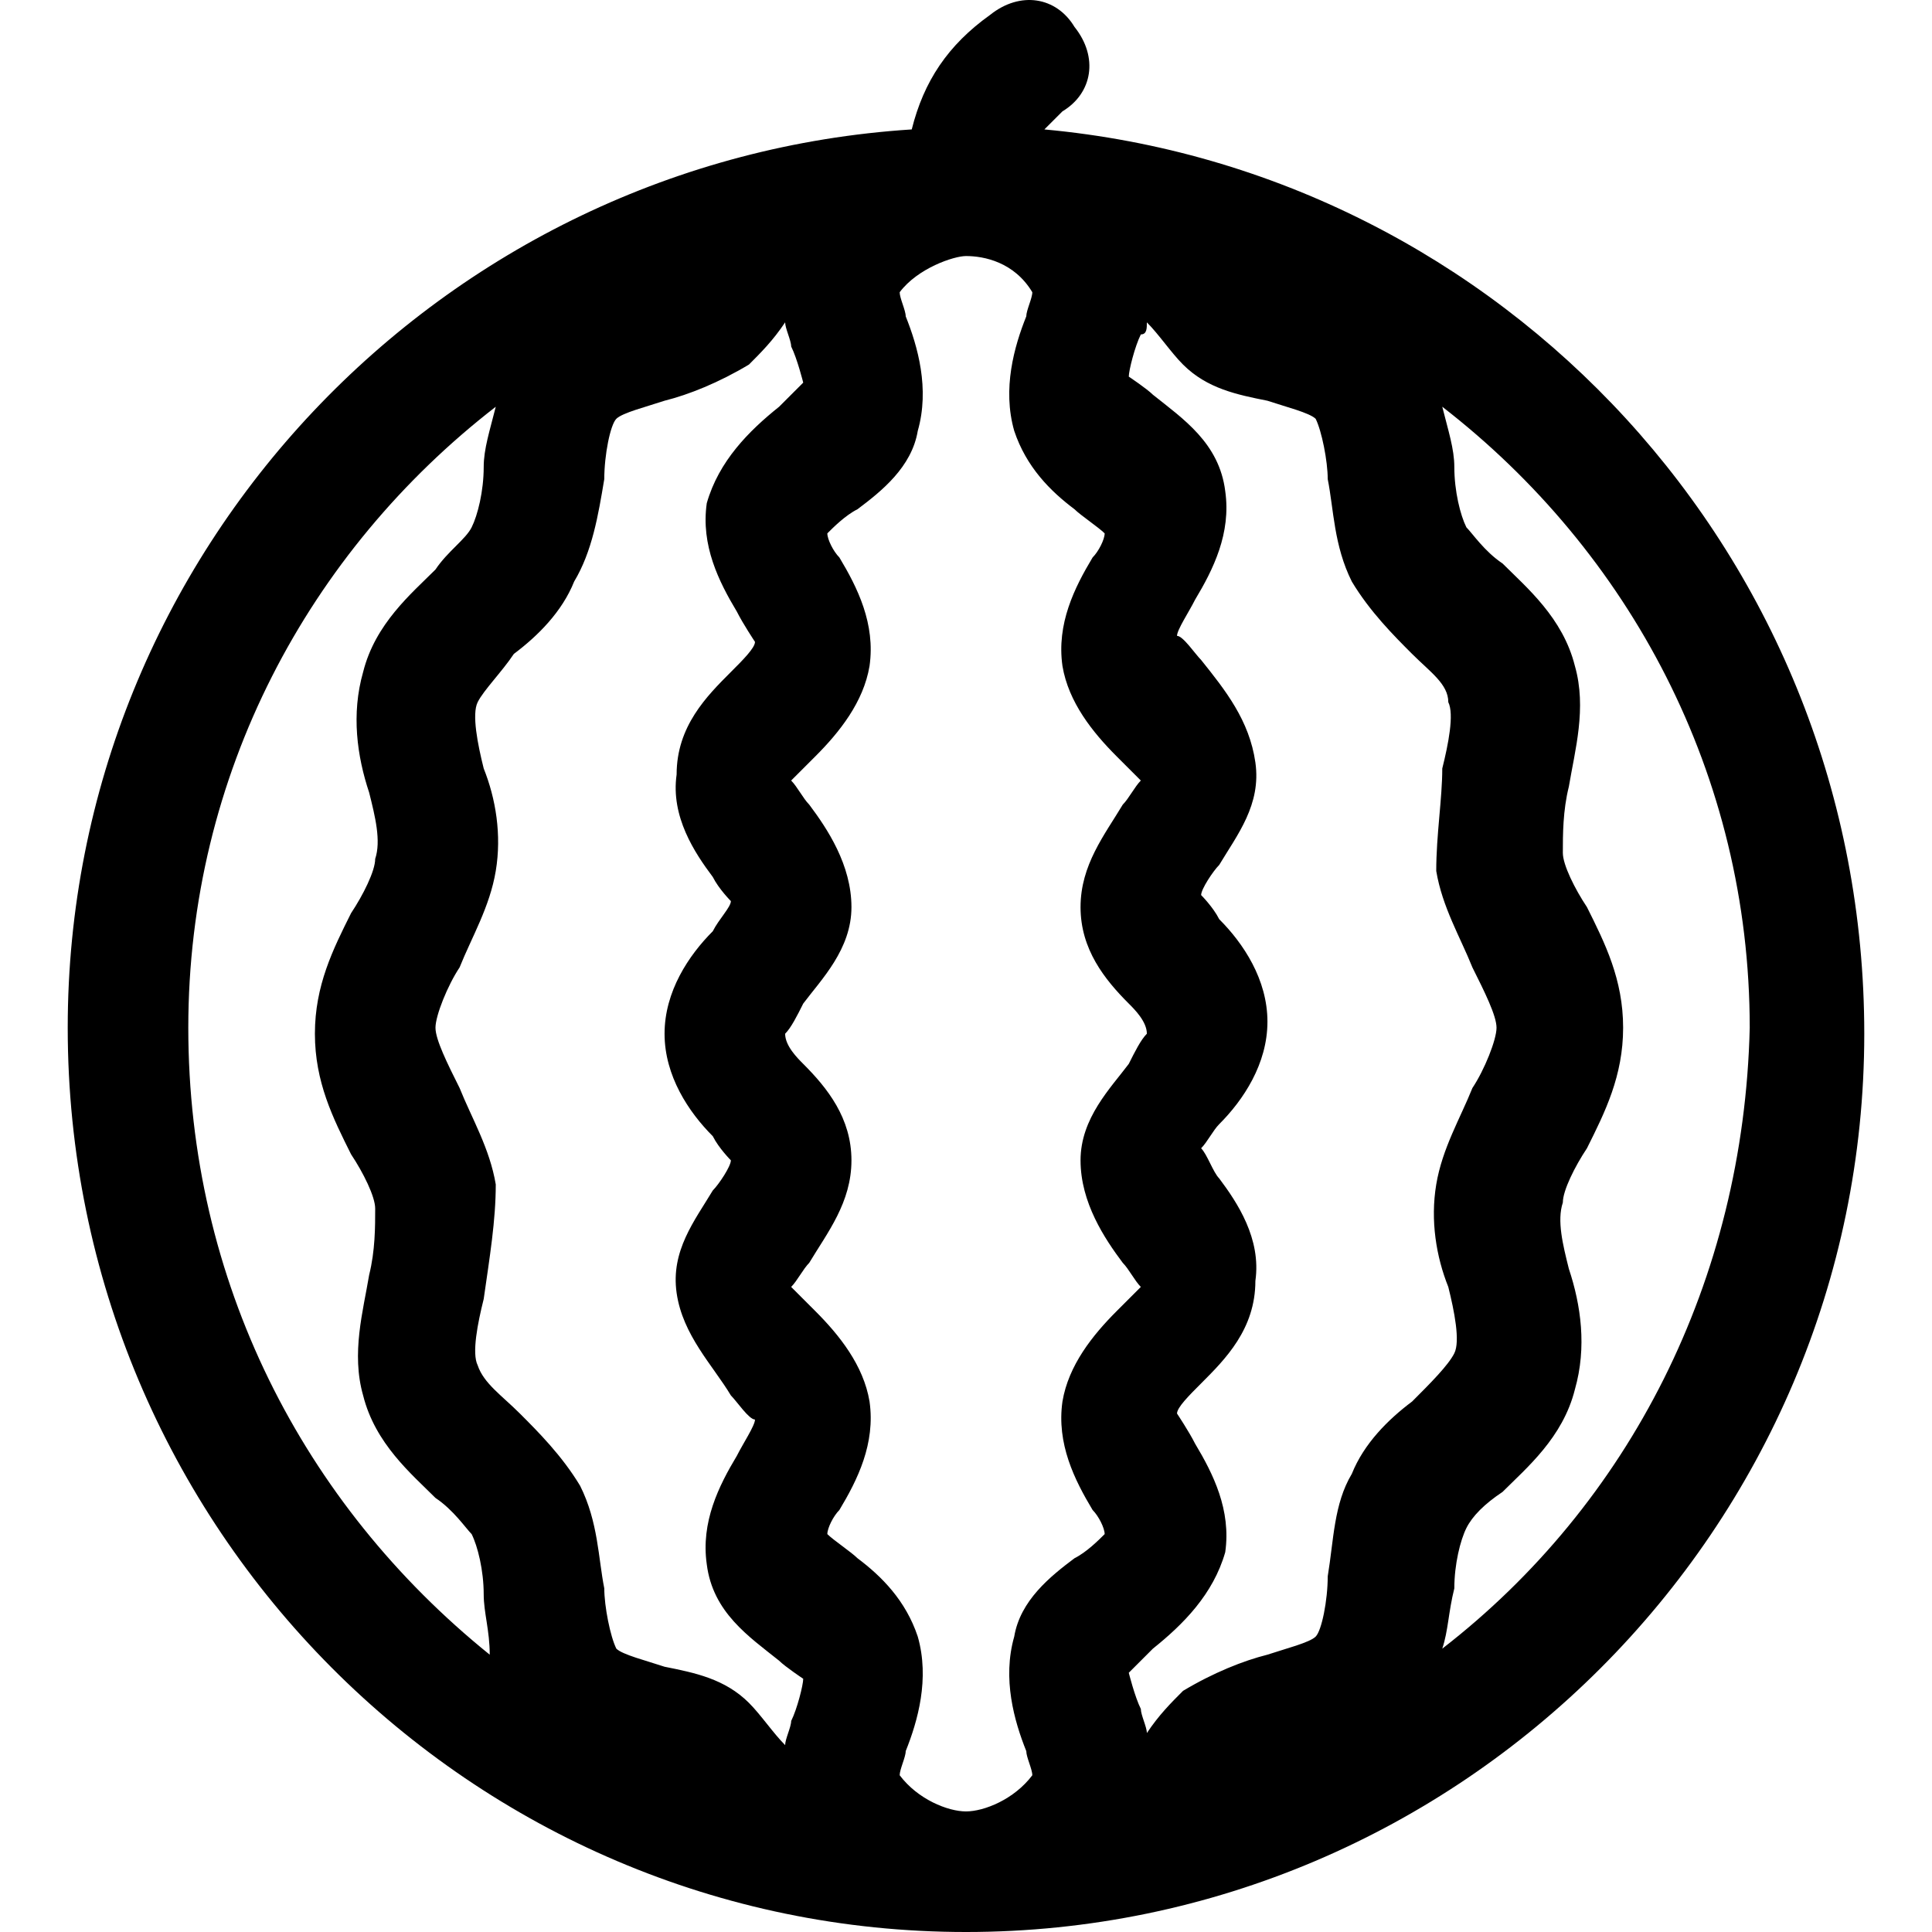
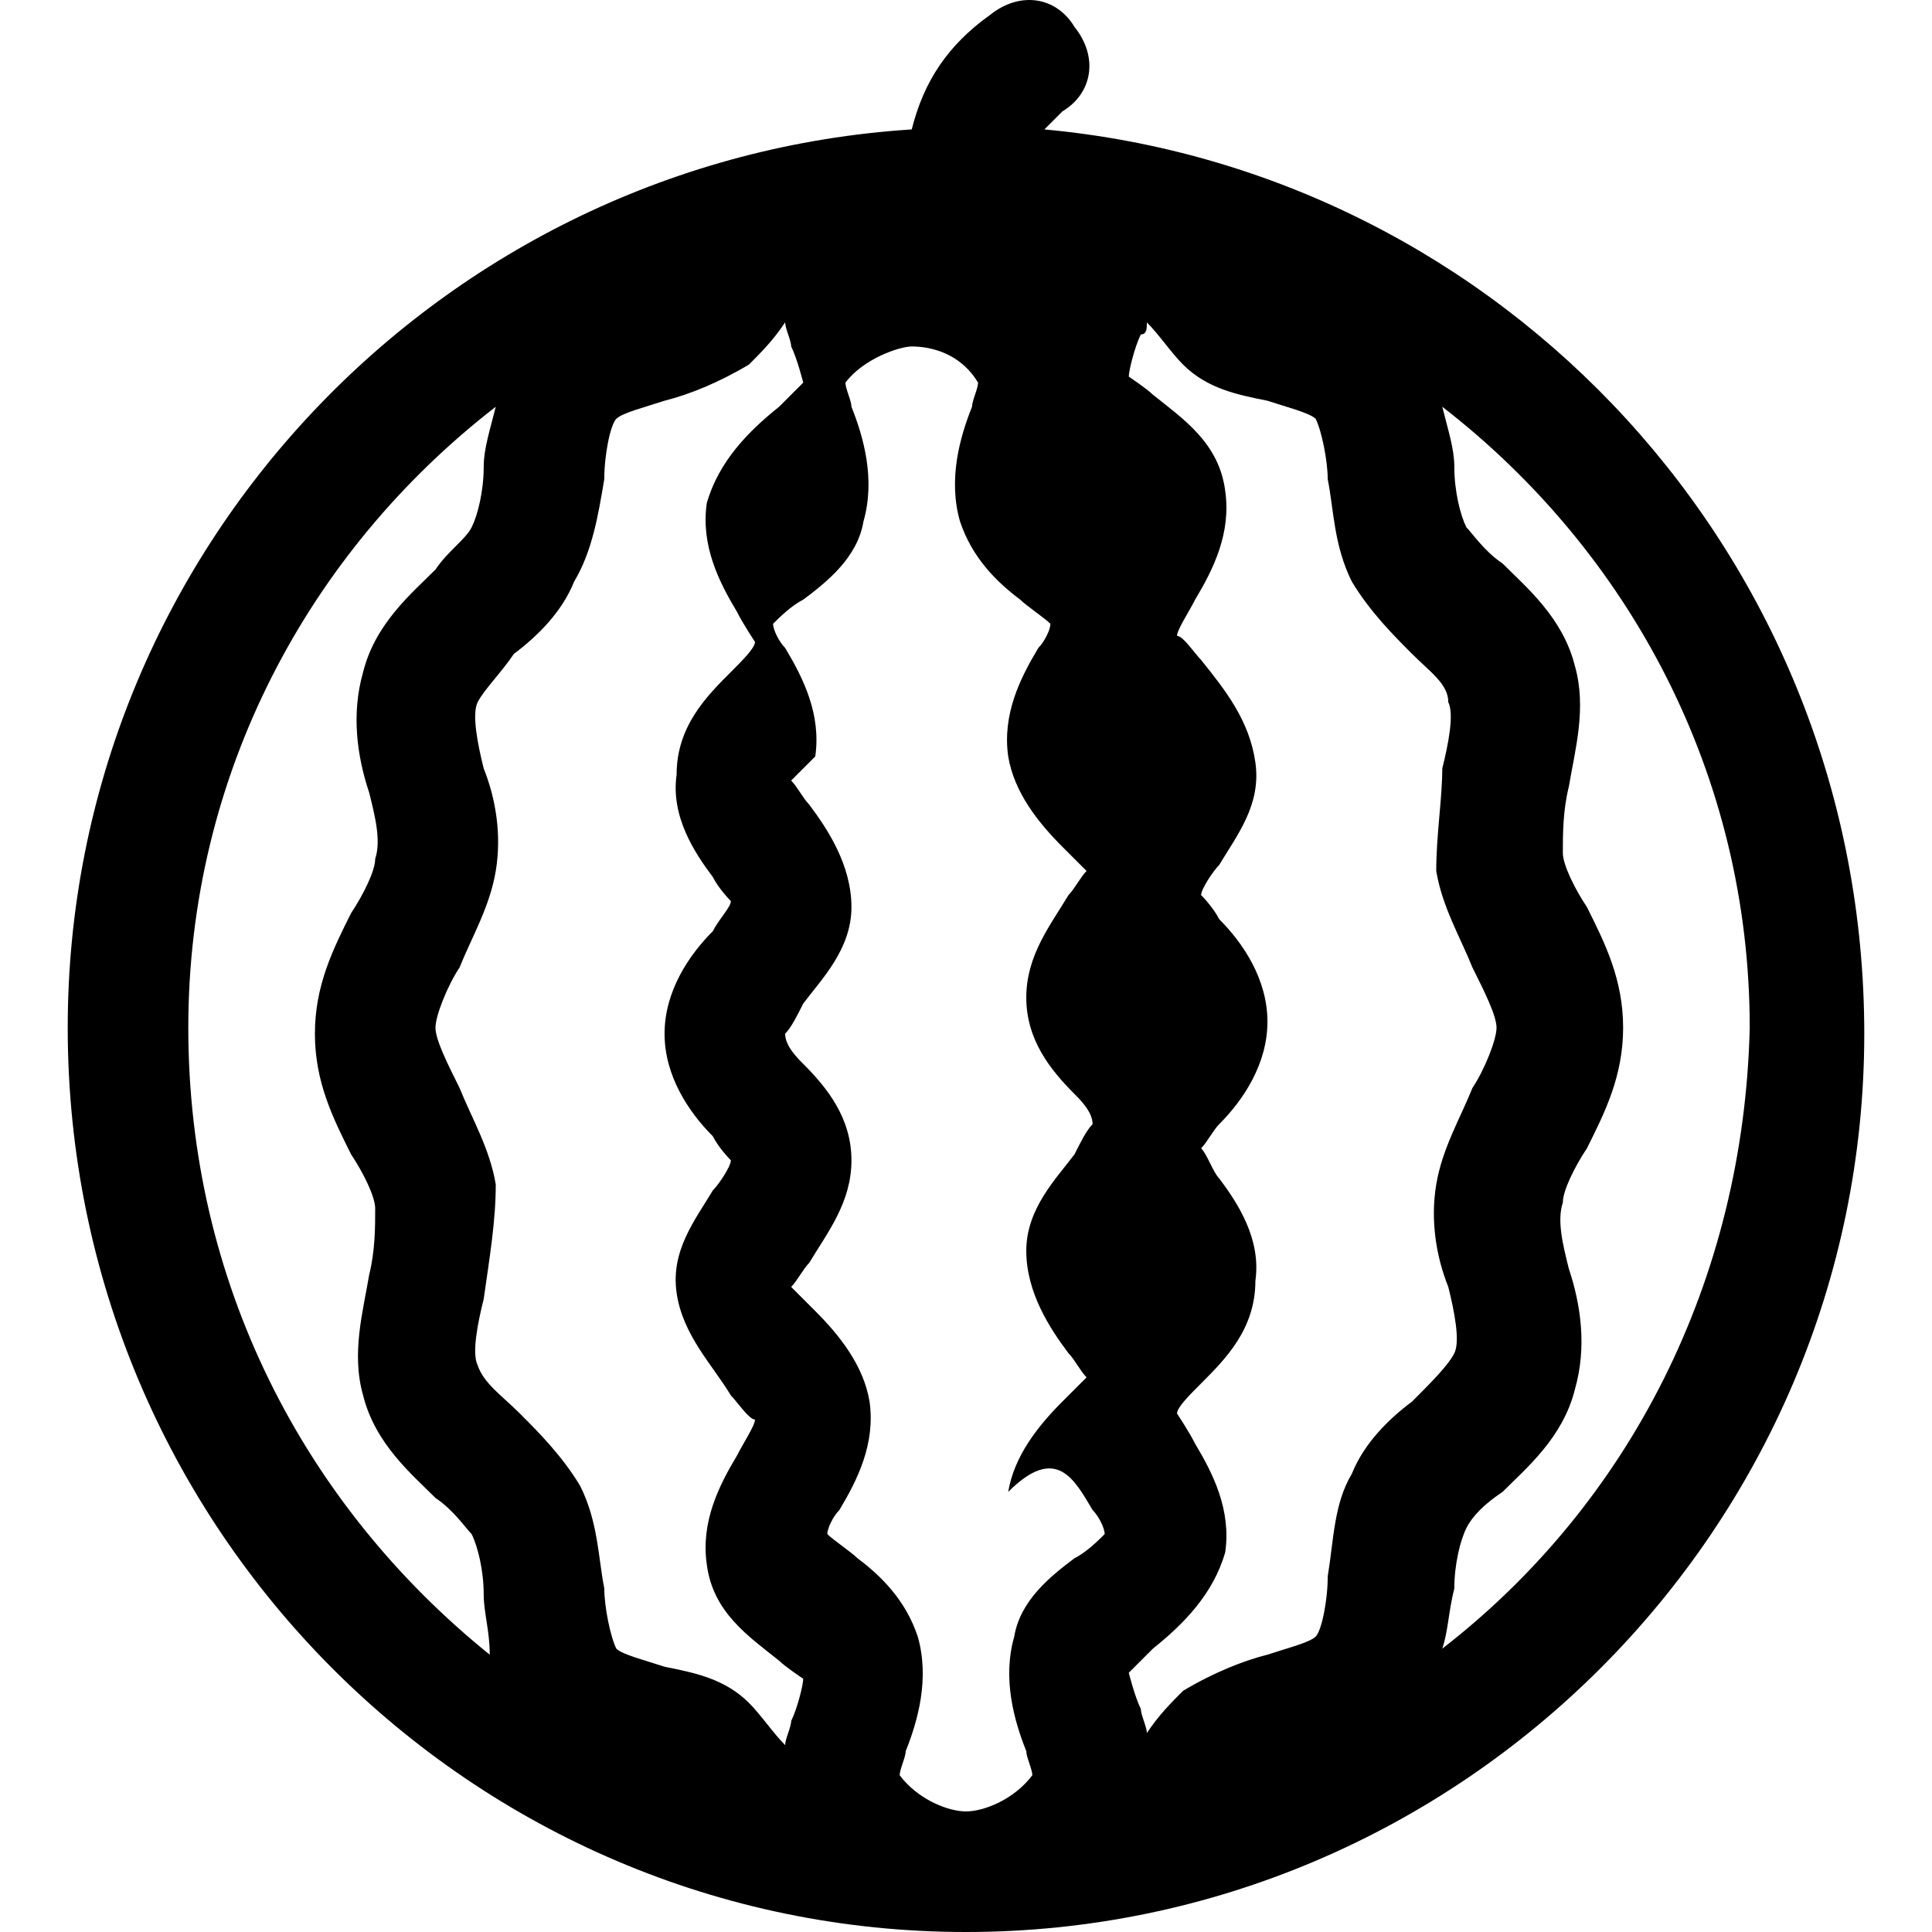
<svg xmlns="http://www.w3.org/2000/svg" version="1.1" id="Layer_1" x="0px" y="0px" viewBox="0 0 512.749 512.749" style="enable-background:new 0 0 512.749 512.749;" xml:space="preserve">
  <g>
    <g>
-       <path d="M277.174,34.349c1.6-1.6,3.2-3.2,4.8-4.8c8-4.8,9.6-14.4,3.2-22.4c-4.8-8-14.4-9.6-22.4-3.2c-11.2,8-17.6,17.6-20.8,30.4    c-124.8,8-224,112-224,238.4c0,132.8,107.2,240,238.4,240s238.4-107.2,238.4-238.4C494.775,147.949,398.775,45.549,277.174,34.349    z M49.974,272.749c0-67.2,32-126.4,81.6-164.8c-1.6,6.4-3.2,11.2-3.2,16c0,6.4-1.6,12.8-3.2,16c-1.6,3.2-6.4,6.4-9.6,11.2    c-6.4,6.4-16,14.4-19.2,27.2c-3.2,11.2-1.6,22.4,1.6,32c1.6,6.4,3.2,12.8,1.6,17.6c0,3.2-3.2,9.6-6.4,14.4    c-4.8,9.6-9.6,19.2-9.6,32s4.8,22.4,9.6,32c3.2,4.8,6.4,11.2,6.4,14.4c0,4.8,0,11.2-1.6,17.6c-1.6,9.6-4.8,20.8-1.6,32    c3.2,12.8,12.8,20.8,19.2,27.2c4.8,3.2,8,8,9.6,9.6c1.6,3.2,3.2,9.6,3.2,16c0,4.8,1.6,9.6,1.6,16    C80.375,399.149,49.974,339.949,49.974,272.749z M209.975,456.749c0,1.6-1.6,4.8-1.6,6.4c-3.2-3.2-6.4-8-9.6-11.2    c-6.4-6.4-14.4-8-22.4-9.6c-4.8-1.6-11.2-3.2-12.8-4.8c-1.6-3.2-3.2-11.2-3.2-16c-1.6-8-1.6-17.6-6.4-27.2    c-4.8-8-11.2-14.4-16-19.2c-4.8-4.8-9.6-8-11.2-12.8c-1.6-3.2,0-11.2,1.6-17.6c1.6-11.2,3.2-20.8,3.2-30.4    c-1.6-9.6-6.4-17.6-9.6-25.6c-3.2-6.4-6.4-12.8-6.4-16s3.2-11.2,6.4-16c3.2-8,8-16,9.6-25.6c1.6-9.6,0-19.2-3.2-27.2    c-1.6-6.4-3.2-14.4-1.6-17.6c1.6-3.2,6.4-8,9.6-12.8c6.4-4.8,12.8-11.2,16-19.2c4.8-8,6.4-17.6,8-27.2c0-6.4,1.6-14.4,3.2-16    c1.6-1.6,8-3.2,12.8-4.8c6.4-1.6,14.4-4.8,22.4-9.6c3.2-3.2,6.4-6.4,9.6-11.2c0,1.6,1.6,4.8,1.6,6.4c1.6,3.2,3.2,9.6,3.2,9.6    c-1.6,1.6-4.8,4.8-6.4,6.4c-8,6.4-16,14.4-19.2,25.6c-1.6,11.2,3.2,20.8,8,28.8c1.6,3.2,4.8,8,4.8,8c0,1.6-3.2,4.8-6.4,8    c-6.4,6.4-14.4,14.4-14.4,27.2c-1.6,11.2,4.8,20.8,9.6,27.2c1.6,3.2,4.8,6.4,4.8,6.4c0,1.6-3.2,4.8-4.8,8    c-6.4,6.4-12.8,16-12.8,27.2s6.4,20.8,12.8,27.2c1.6,3.2,4.8,6.4,4.8,6.4c0,1.6-3.2,6.4-4.8,8c-4.8,8-11.2,16-9.6,27.2    c1.6,11.2,9.6,19.2,14.4,27.2c1.6,1.6,4.8,6.4,6.4,6.4c0,1.6-3.2,6.4-4.8,9.6c-4.8,8-9.6,17.6-8,28.8    c1.6,12.8,11.2,19.2,19.2,25.6c1.6,1.6,6.4,4.8,6.4,4.8C213.174,447.149,211.575,453.549,209.975,456.749z M289.974,400.749    c1.6,1.6,3.2,4.8,3.2,6.4c-1.6,1.6-4.8,4.8-8,6.4c-6.4,4.8-14.4,11.2-16,20.8c-3.2,11.2,0,22.4,3.2,30.4c0,1.6,1.6,4.8,1.6,6.4    c-4.8,6.4-12.8,9.6-17.6,9.6s-12.8-3.2-17.6-9.6c0-1.6,1.6-4.8,1.6-6.4c3.2-8,6.4-19.2,3.2-30.4c-3.2-9.6-9.6-16-16-20.8    c-1.6-1.6-6.4-4.8-8-6.4c0-1.6,1.6-4.8,3.2-6.4c4.8-8,9.6-17.6,8-28.8c-1.6-9.6-8-17.6-14.4-24c-1.6-1.6-4.8-4.8-6.4-6.4    c1.6-1.6,3.2-4.8,4.8-6.4c4.8-8,11.2-16,11.2-27.2s-6.4-19.2-12.8-25.6c-1.6-1.6-4.8-4.8-4.8-8c1.6-1.6,3.2-4.8,4.8-8    c4.8-6.4,12.8-14.4,12.8-25.6c0-11.2-6.4-20.8-11.2-27.2c-1.6-1.6-3.2-4.8-4.8-6.4c1.6-1.6,4.8-4.8,6.4-6.4    c6.4-6.4,12.8-14.4,14.4-24c1.6-11.2-3.2-20.8-8-28.8c-1.6-1.6-3.2-4.8-3.2-6.4c1.6-1.6,4.8-4.8,8-6.4c6.4-4.8,14.4-11.2,16-20.8    c3.2-11.2,0-22.4-3.2-30.4c0-1.6-1.6-4.8-1.6-6.4c4.8-6.4,14.4-9.6,17.6-9.6c4.8,0,12.8,1.6,17.6,9.6c0,1.6-1.6,4.8-1.6,6.4    c-3.2,8-6.4,19.2-3.2,30.4c3.2,9.6,9.6,16,16,20.8c1.6,1.6,6.4,4.8,8,6.4c0,1.6-1.6,4.8-3.2,6.4c-4.8,8-9.6,17.6-8,28.8    c1.6,9.6,8,17.6,14.4,24c1.6,1.6,4.8,4.8,6.4,6.4c-1.6,1.6-3.2,4.8-4.8,6.4c-4.8,8-11.2,16-11.2,27.2c0,11.2,6.4,19.2,12.8,25.6    c1.6,1.6,4.8,4.8,4.8,8c-1.6,1.6-3.2,4.8-4.8,8c-4.8,6.4-12.8,14.4-12.8,25.6s6.4,20.8,11.2,27.2c1.6,1.6,3.2,4.8,4.8,6.4    c-1.6,1.6-4.8,4.8-6.4,6.4c-6.4,6.4-12.8,14.4-14.4,24C280.375,383.149,285.174,392.749,289.974,400.749z M358.775,391.149    c-4.8,8-4.8,17.6-6.4,27.2c0,6.4-1.6,14.4-3.2,16c-1.6,1.6-8,3.2-12.8,4.8c-6.4,1.6-14.4,4.8-22.4,9.6c-3.2,3.2-6.4,6.4-9.6,11.2    c0-1.6-1.6-4.8-1.6-6.4c-1.6-3.2-3.2-9.6-3.2-9.6c1.6-1.6,4.8-4.8,6.4-6.4c8-6.4,16-14.4,19.2-25.6c1.6-11.2-3.2-20.8-8-28.8    c-1.6-3.2-4.8-8-4.8-8c0-1.6,3.2-4.8,6.4-8c6.4-6.4,14.4-14.4,14.4-27.2c1.6-11.2-4.8-20.8-9.6-27.2c-1.6-1.6-3.2-6.4-4.8-8    c1.6-1.6,3.2-4.8,4.8-6.4c6.4-6.4,12.8-16,12.8-27.2s-6.4-20.8-12.8-27.2c-1.6-3.2-4.8-6.4-4.8-6.4c0-1.6,3.2-6.4,4.8-8    c4.8-8,11.2-16,9.6-27.2c-1.6-11.2-8-19.2-14.4-27.2c-1.6-1.6-4.8-6.4-6.4-6.4c0-1.6,3.2-6.4,4.8-9.6c4.8-8,9.6-17.6,8-28.8    c-1.6-12.8-11.2-19.2-19.2-25.6c-1.6-1.6-6.4-4.8-6.4-4.8c0-1.6,1.6-8,3.2-11.2c1.6,0,1.6-1.6,1.6-3.2c3.2,3.2,6.4,8,9.6,11.2    c6.4,6.4,14.4,8,22.4,9.6c4.8,1.6,11.2,3.2,12.8,4.8c1.6,3.2,3.2,11.2,3.2,16c1.6,8,1.6,17.6,6.4,27.2c4.8,8,11.2,14.4,16,19.2    s9.6,8,9.6,12.8c1.6,3.2,0,11.2-1.6,17.6c0,8-1.6,17.6-1.6,27.2c1.6,9.6,6.4,17.6,9.6,25.6c3.2,6.4,6.4,12.8,6.4,16    s-3.2,11.2-6.4,16c-3.2,8-8,16-9.6,25.6c-1.6,9.6,0,19.2,3.2,27.2c1.6,6.4,3.2,14.4,1.6,17.6c-1.6,3.2-6.4,8-11.2,12.8    C368.375,376.749,361.975,383.149,358.775,391.149z M382.775,437.549c1.6-4.8,1.6-9.6,3.2-16c0-6.4,1.6-12.8,3.2-16    c1.6-3.2,4.8-6.4,9.6-9.6c6.4-6.4,16-14.4,19.2-27.2c3.2-11.2,1.6-22.4-1.6-32c-1.6-6.4-3.2-12.8-1.6-17.6c0-3.2,3.2-9.6,6.4-14.4    c4.8-9.6,9.6-19.2,9.6-32s-4.8-22.4-9.6-32c-3.2-4.8-6.4-11.2-6.4-14.4c0-4.8,0-11.2,1.6-17.6c1.6-9.6,4.8-20.8,1.6-32    c-3.2-12.8-12.8-20.8-19.2-27.2c-4.8-3.2-8-8-9.6-9.6c-1.6-3.2-3.2-9.6-3.2-16c0-4.8-1.6-9.6-3.2-16    c49.6,38.4,81.6,97.6,81.6,164.8C462.775,339.949,432.375,399.149,382.775,437.549z" />
+       <path d="M277.174,34.349c1.6-1.6,3.2-3.2,4.8-4.8c8-4.8,9.6-14.4,3.2-22.4c-4.8-8-14.4-9.6-22.4-3.2c-11.2,8-17.6,17.6-20.8,30.4    c-124.8,8-224,112-224,238.4c0,132.8,107.2,240,238.4,240s238.4-107.2,238.4-238.4C494.775,147.949,398.775,45.549,277.174,34.349    z M49.974,272.749c0-67.2,32-126.4,81.6-164.8c-1.6,6.4-3.2,11.2-3.2,16c0,6.4-1.6,12.8-3.2,16c-1.6,3.2-6.4,6.4-9.6,11.2    c-6.4,6.4-16,14.4-19.2,27.2c-3.2,11.2-1.6,22.4,1.6,32c1.6,6.4,3.2,12.8,1.6,17.6c0,3.2-3.2,9.6-6.4,14.4    c-4.8,9.6-9.6,19.2-9.6,32s4.8,22.4,9.6,32c3.2,4.8,6.4,11.2,6.4,14.4c0,4.8,0,11.2-1.6,17.6c-1.6,9.6-4.8,20.8-1.6,32    c3.2,12.8,12.8,20.8,19.2,27.2c4.8,3.2,8,8,9.6,9.6c1.6,3.2,3.2,9.6,3.2,16c0,4.8,1.6,9.6,1.6,16    C80.375,399.149,49.974,339.949,49.974,272.749z M209.975,456.749c0,1.6-1.6,4.8-1.6,6.4c-3.2-3.2-6.4-8-9.6-11.2    c-6.4-6.4-14.4-8-22.4-9.6c-4.8-1.6-11.2-3.2-12.8-4.8c-1.6-3.2-3.2-11.2-3.2-16c-1.6-8-1.6-17.6-6.4-27.2    c-4.8-8-11.2-14.4-16-19.2c-4.8-4.8-9.6-8-11.2-12.8c-1.6-3.2,0-11.2,1.6-17.6c1.6-11.2,3.2-20.8,3.2-30.4    c-1.6-9.6-6.4-17.6-9.6-25.6c-3.2-6.4-6.4-12.8-6.4-16s3.2-11.2,6.4-16c3.2-8,8-16,9.6-25.6c1.6-9.6,0-19.2-3.2-27.2    c-1.6-6.4-3.2-14.4-1.6-17.6c1.6-3.2,6.4-8,9.6-12.8c6.4-4.8,12.8-11.2,16-19.2c4.8-8,6.4-17.6,8-27.2c0-6.4,1.6-14.4,3.2-16    c1.6-1.6,8-3.2,12.8-4.8c6.4-1.6,14.4-4.8,22.4-9.6c3.2-3.2,6.4-6.4,9.6-11.2c0,1.6,1.6,4.8,1.6,6.4c1.6,3.2,3.2,9.6,3.2,9.6    c-1.6,1.6-4.8,4.8-6.4,6.4c-8,6.4-16,14.4-19.2,25.6c-1.6,11.2,3.2,20.8,8,28.8c1.6,3.2,4.8,8,4.8,8c0,1.6-3.2,4.8-6.4,8    c-6.4,6.4-14.4,14.4-14.4,27.2c-1.6,11.2,4.8,20.8,9.6,27.2c1.6,3.2,4.8,6.4,4.8,6.4c0,1.6-3.2,4.8-4.8,8    c-6.4,6.4-12.8,16-12.8,27.2s6.4,20.8,12.8,27.2c1.6,3.2,4.8,6.4,4.8,6.4c0,1.6-3.2,6.4-4.8,8c-4.8,8-11.2,16-9.6,27.2    c1.6,11.2,9.6,19.2,14.4,27.2c1.6,1.6,4.8,6.4,6.4,6.4c0,1.6-3.2,6.4-4.8,9.6c-4.8,8-9.6,17.6-8,28.8    c1.6,12.8,11.2,19.2,19.2,25.6c1.6,1.6,6.4,4.8,6.4,4.8C213.174,447.149,211.575,453.549,209.975,456.749z M289.974,400.749    c1.6,1.6,3.2,4.8,3.2,6.4c-1.6,1.6-4.8,4.8-8,6.4c-6.4,4.8-14.4,11.2-16,20.8c-3.2,11.2,0,22.4,3.2,30.4c0,1.6,1.6,4.8,1.6,6.4    c-4.8,6.4-12.8,9.6-17.6,9.6s-12.8-3.2-17.6-9.6c0-1.6,1.6-4.8,1.6-6.4c3.2-8,6.4-19.2,3.2-30.4c-3.2-9.6-9.6-16-16-20.8    c-1.6-1.6-6.4-4.8-8-6.4c0-1.6,1.6-4.8,3.2-6.4c4.8-8,9.6-17.6,8-28.8c-1.6-9.6-8-17.6-14.4-24c-1.6-1.6-4.8-4.8-6.4-6.4    c1.6-1.6,3.2-4.8,4.8-6.4c4.8-8,11.2-16,11.2-27.2s-6.4-19.2-12.8-25.6c-1.6-1.6-4.8-4.8-4.8-8c1.6-1.6,3.2-4.8,4.8-8    c4.8-6.4,12.8-14.4,12.8-25.6c0-11.2-6.4-20.8-11.2-27.2c-1.6-1.6-3.2-4.8-4.8-6.4c1.6-1.6,4.8-4.8,6.4-6.4    c1.6-11.2-3.2-20.8-8-28.8c-1.6-1.6-3.2-4.8-3.2-6.4c1.6-1.6,4.8-4.8,8-6.4c6.4-4.8,14.4-11.2,16-20.8    c3.2-11.2,0-22.4-3.2-30.4c0-1.6-1.6-4.8-1.6-6.4c4.8-6.4,14.4-9.6,17.6-9.6c4.8,0,12.8,1.6,17.6,9.6c0,1.6-1.6,4.8-1.6,6.4    c-3.2,8-6.4,19.2-3.2,30.4c3.2,9.6,9.6,16,16,20.8c1.6,1.6,6.4,4.8,8,6.4c0,1.6-1.6,4.8-3.2,6.4c-4.8,8-9.6,17.6-8,28.8    c1.6,9.6,8,17.6,14.4,24c1.6,1.6,4.8,4.8,6.4,6.4c-1.6,1.6-3.2,4.8-4.8,6.4c-4.8,8-11.2,16-11.2,27.2c0,11.2,6.4,19.2,12.8,25.6    c1.6,1.6,4.8,4.8,4.8,8c-1.6,1.6-3.2,4.8-4.8,8c-4.8,6.4-12.8,14.4-12.8,25.6s6.4,20.8,11.2,27.2c1.6,1.6,3.2,4.8,4.8,6.4    c-1.6,1.6-4.8,4.8-6.4,6.4c-6.4,6.4-12.8,14.4-14.4,24C280.375,383.149,285.174,392.749,289.974,400.749z M358.775,391.149    c-4.8,8-4.8,17.6-6.4,27.2c0,6.4-1.6,14.4-3.2,16c-1.6,1.6-8,3.2-12.8,4.8c-6.4,1.6-14.4,4.8-22.4,9.6c-3.2,3.2-6.4,6.4-9.6,11.2    c0-1.6-1.6-4.8-1.6-6.4c-1.6-3.2-3.2-9.6-3.2-9.6c1.6-1.6,4.8-4.8,6.4-6.4c8-6.4,16-14.4,19.2-25.6c1.6-11.2-3.2-20.8-8-28.8    c-1.6-3.2-4.8-8-4.8-8c0-1.6,3.2-4.8,6.4-8c6.4-6.4,14.4-14.4,14.4-27.2c1.6-11.2-4.8-20.8-9.6-27.2c-1.6-1.6-3.2-6.4-4.8-8    c1.6-1.6,3.2-4.8,4.8-6.4c6.4-6.4,12.8-16,12.8-27.2s-6.4-20.8-12.8-27.2c-1.6-3.2-4.8-6.4-4.8-6.4c0-1.6,3.2-6.4,4.8-8    c4.8-8,11.2-16,9.6-27.2c-1.6-11.2-8-19.2-14.4-27.2c-1.6-1.6-4.8-6.4-6.4-6.4c0-1.6,3.2-6.4,4.8-9.6c4.8-8,9.6-17.6,8-28.8    c-1.6-12.8-11.2-19.2-19.2-25.6c-1.6-1.6-6.4-4.8-6.4-4.8c0-1.6,1.6-8,3.2-11.2c1.6,0,1.6-1.6,1.6-3.2c3.2,3.2,6.4,8,9.6,11.2    c6.4,6.4,14.4,8,22.4,9.6c4.8,1.6,11.2,3.2,12.8,4.8c1.6,3.2,3.2,11.2,3.2,16c1.6,8,1.6,17.6,6.4,27.2c4.8,8,11.2,14.4,16,19.2    s9.6,8,9.6,12.8c1.6,3.2,0,11.2-1.6,17.6c0,8-1.6,17.6-1.6,27.2c1.6,9.6,6.4,17.6,9.6,25.6c3.2,6.4,6.4,12.8,6.4,16    s-3.2,11.2-6.4,16c-3.2,8-8,16-9.6,25.6c-1.6,9.6,0,19.2,3.2,27.2c1.6,6.4,3.2,14.4,1.6,17.6c-1.6,3.2-6.4,8-11.2,12.8    C368.375,376.749,361.975,383.149,358.775,391.149z M382.775,437.549c1.6-4.8,1.6-9.6,3.2-16c0-6.4,1.6-12.8,3.2-16    c1.6-3.2,4.8-6.4,9.6-9.6c6.4-6.4,16-14.4,19.2-27.2c3.2-11.2,1.6-22.4-1.6-32c-1.6-6.4-3.2-12.8-1.6-17.6c0-3.2,3.2-9.6,6.4-14.4    c4.8-9.6,9.6-19.2,9.6-32s-4.8-22.4-9.6-32c-3.2-4.8-6.4-11.2-6.4-14.4c0-4.8,0-11.2,1.6-17.6c1.6-9.6,4.8-20.8,1.6-32    c-3.2-12.8-12.8-20.8-19.2-27.2c-4.8-3.2-8-8-9.6-9.6c-1.6-3.2-3.2-9.6-3.2-16c0-4.8-1.6-9.6-3.2-16    c49.6,38.4,81.6,97.6,81.6,164.8C462.775,339.949,432.375,399.149,382.775,437.549z" />
    </g>
  </g>
  <g>
</g>
  <g>
</g>
  <g>
</g>
  <g>
</g>
  <g>
</g>
  <g>
</g>
  <g>
</g>
  <g>
</g>
  <g>
</g>
  <g>
</g>
  <g>
</g>
  <g>
</g>
  <g>
</g>
  <g>
</g>
  <g>
</g>
</svg>